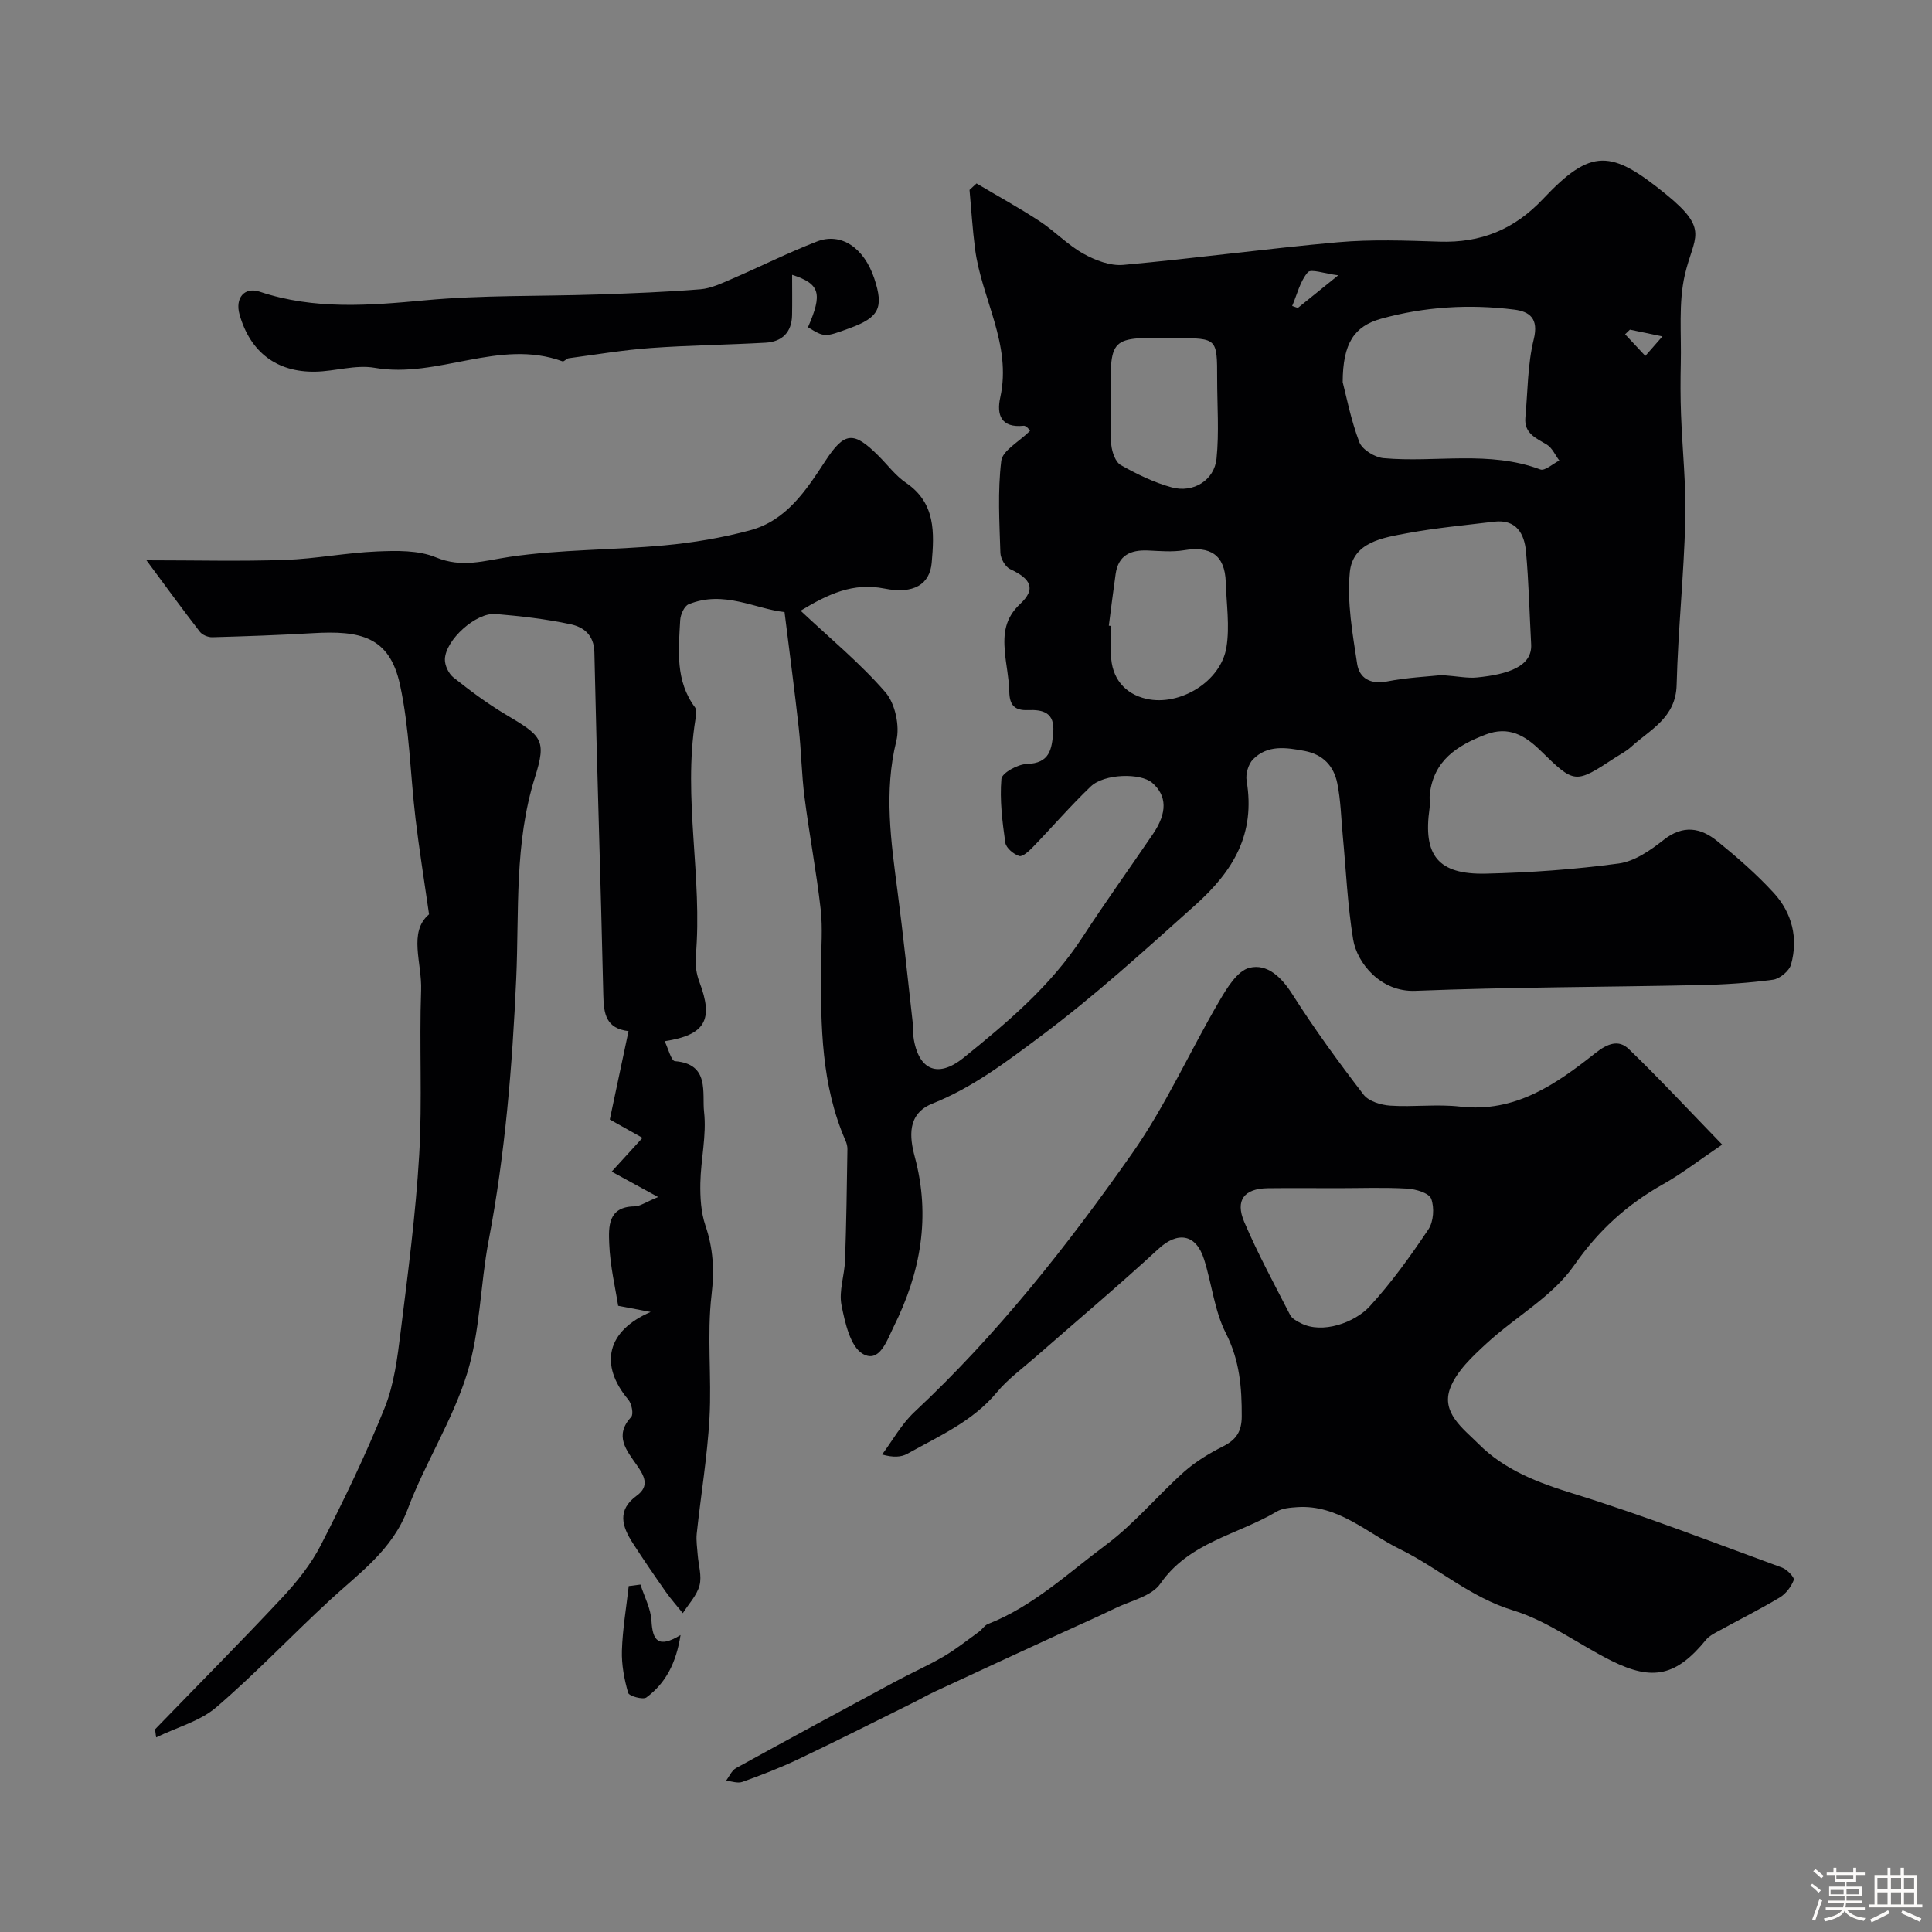
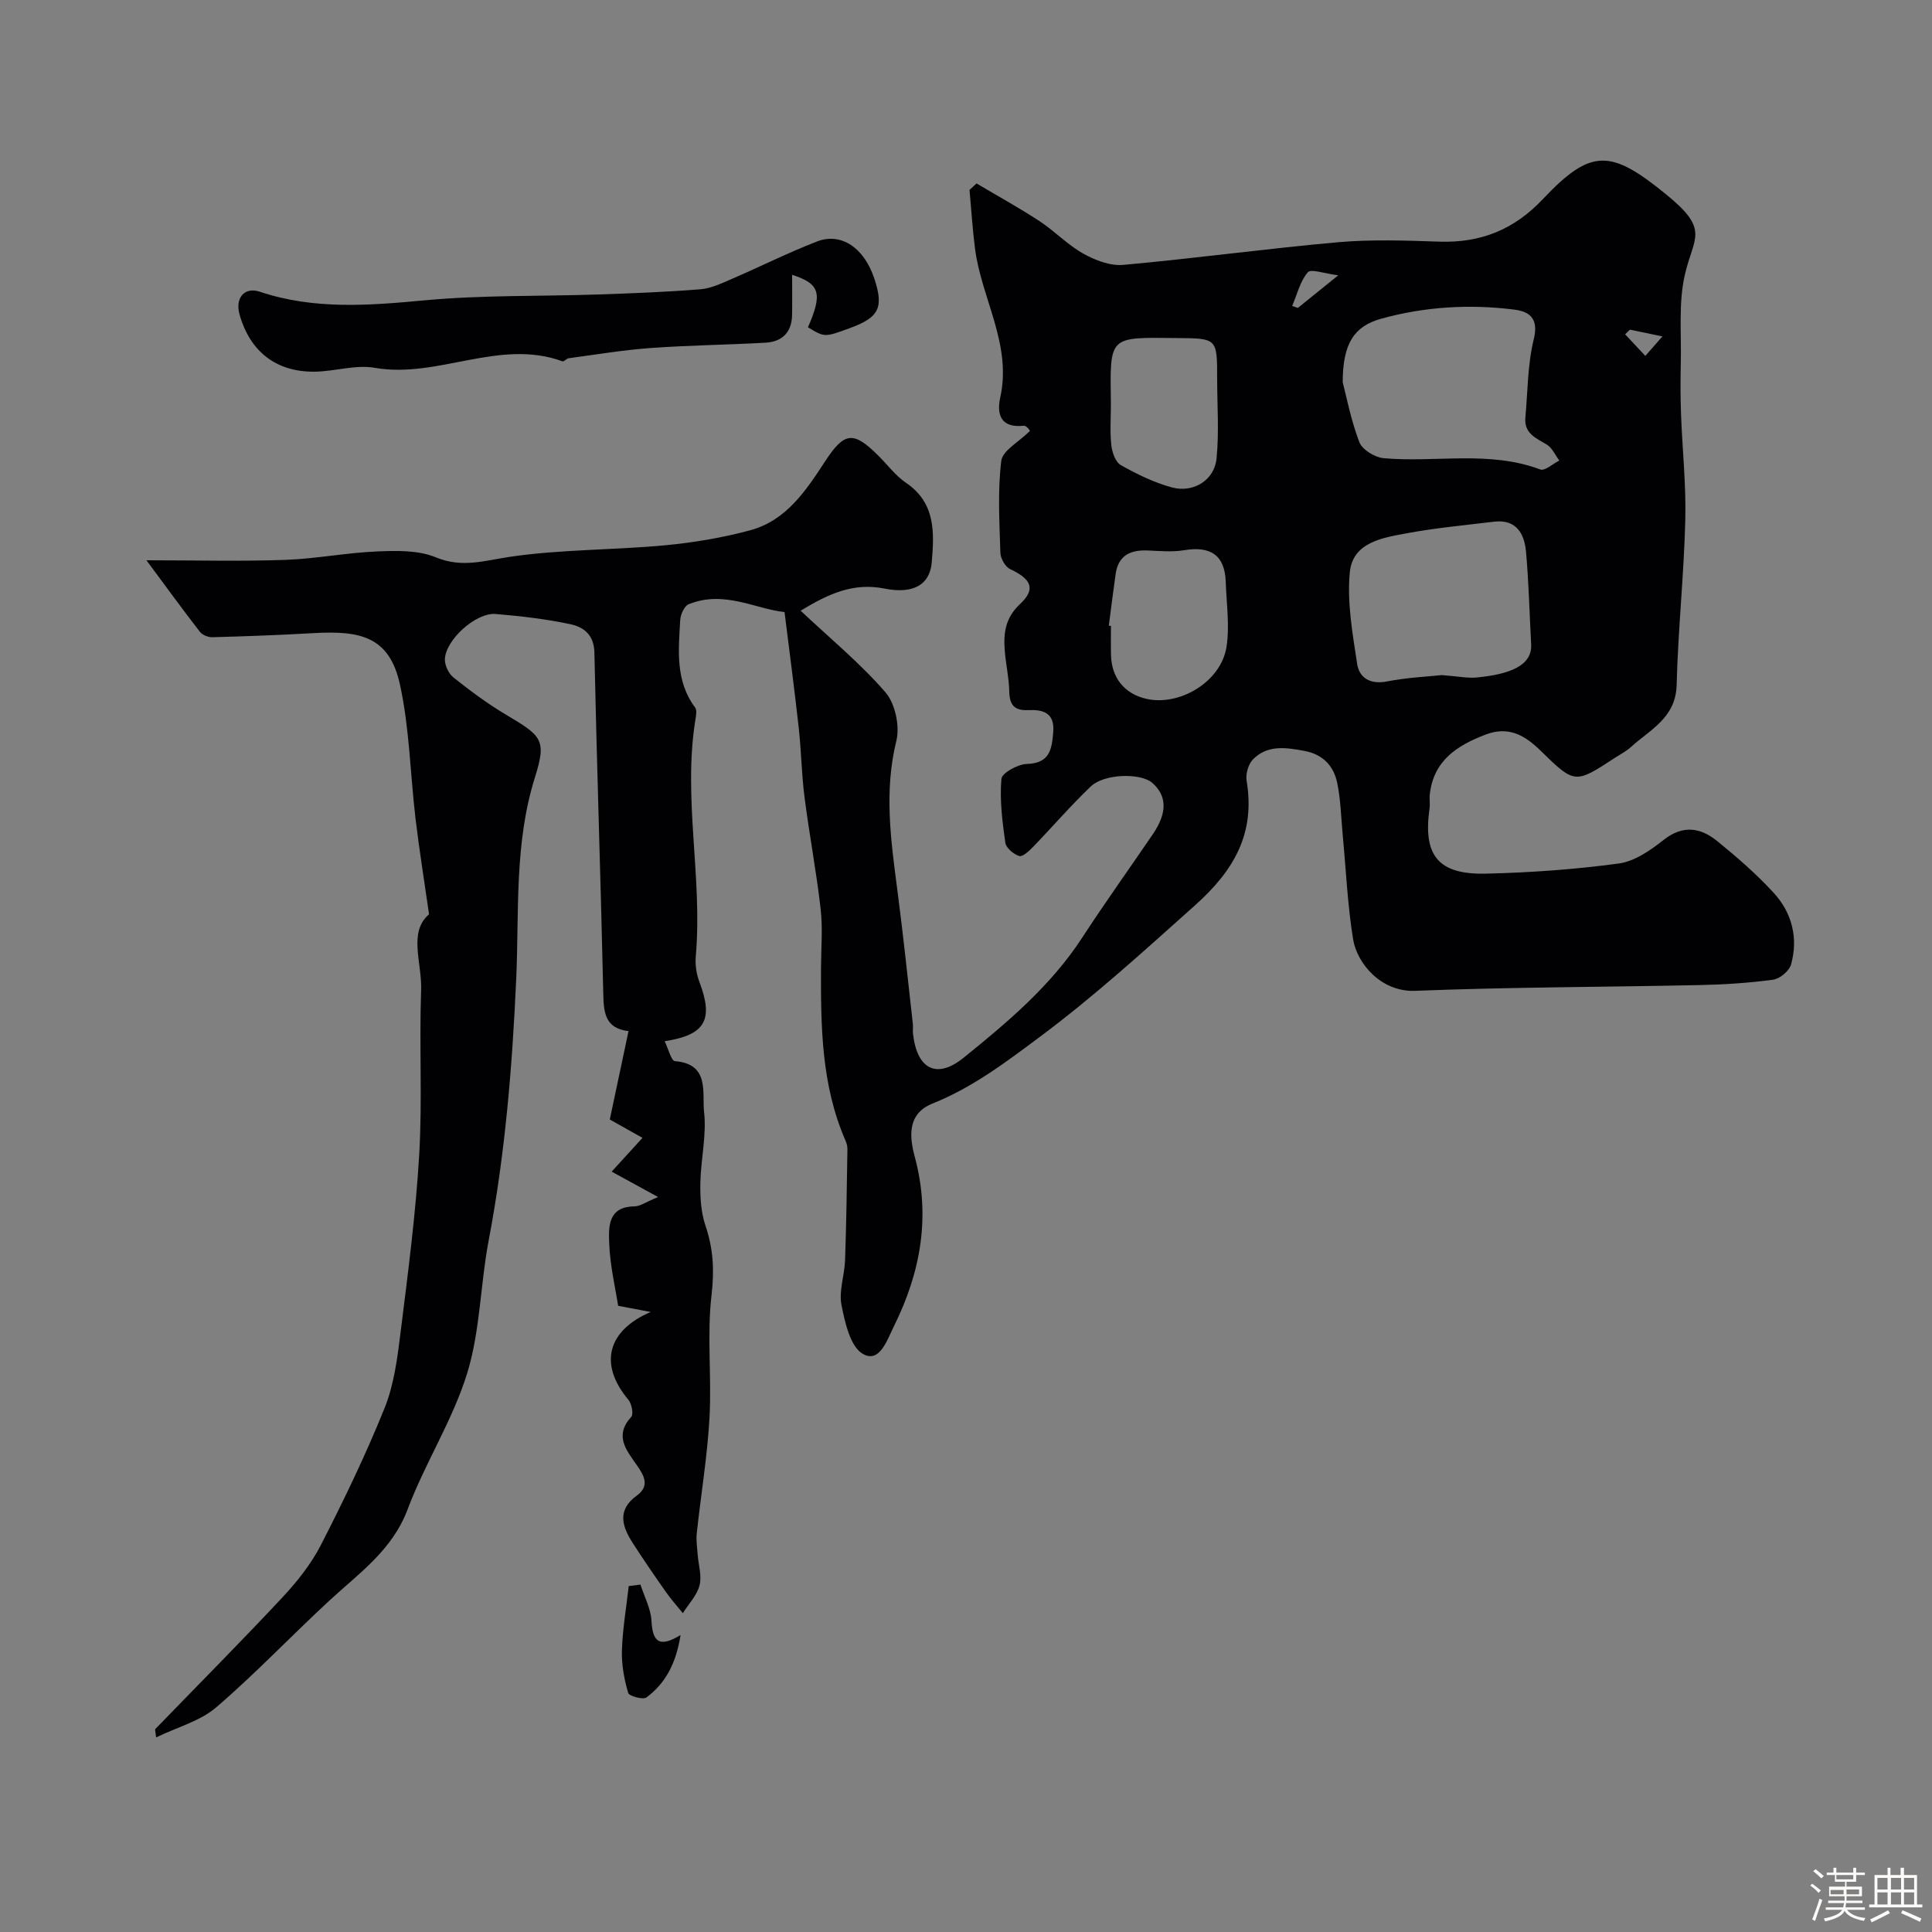
<svg xmlns="http://www.w3.org/2000/svg" enable-background="new 0 0 400 400" viewBox="0 0 400 400">
  <rect x="0" y="0" width="400" height="400" fill="#808080" stroke="none" />
  <path d="m374.8 390.4.4-.4c.7.5 1.3 1 1.8 1.4l-.5.5c-.5-.6-1.1-1.1-1.7-1.5zm1 7.3-.6-.3c.5-1.4 1.1-2.8 1.5-4.3.2.1.4.2.6.3-.5 1.3-1 2.8-1.5 4.3zm-.4-10.3.5-.4c.4.3 1 .8 1.7 1.4l-.5.5c-.5-.5-1.1-1-1.7-1.5zm2.5.3h1.7v-1h.6v1h3.5v-1h.6v1h1.8v.5h-1.8v1.4h-2v1h3.2v2h-3.2v.9h3.3v.5h-3.4c0 .3-.1.6-.1.9h4v.5h-3.7c.7.9 1.9 1.5 3.8 1.7-.1.2-.2.4-.3.6-2.1-.4-3.5-1.1-4-2.1-.4 1-1.8 1.7-4 2.2-.1-.2-.2-.4-.3-.6 2.1-.4 3.4-1 3.8-1.8h-3.4v-.5h3.6c.1-.3.1-.6.2-.9h-3.3v-.5h3.4c0-.3 0-.6 0-.9h-3.2v-2h3.3v-1h-2.1v-1.4h-1.7v-.5zm1.1 3.5v1h2.7c0-.3 0-.4 0-.4 0-.1 0-.2 0-.2 0-.1 0-.2 0-.3h-2.7zm1.2-3v.9h3.5v-.9zm4.7 3h-2.6v.6.4h2.6z" fill="#fcfbfa" />
  <path d="m393.6 386.7h.6v1.5h2.7v6.1h1.1v.6h-11v-.6h1.1v-6.1h2.7v-1.5h.6v1.5h2.1v-1.5zm-2.7 8.8.4.6c-1.2.6-2.5 1.3-3.8 1.9-.1-.2-.2-.4-.3-.6 1.2-.6 2.5-1.2 3.7-1.9zm-2.2-6.7v2.4h2.1v-2.4zm0 3v2.5h2.1v-2.5zm2.8-3v2.4h2.1v-2.4zm0 3v2.5h2.1v-2.5zm6 6.1c-1.4-.7-2.7-1.3-3.9-1.8l.3-.6c1.5.6 2.7 1.2 3.9 1.7zm-1.2-9.1h-2.1v2.4h2.1zm-2.1 3v2.5h2.1v-2.5z" fill="#fcfbfa" />
  <g fill="#010103">
    <path d="m162.43 126.72c-5.96-.61-12.56-4.6-19.86-1.61-.9.37-1.68 2.13-1.74 3.28-.35 6.24-1.04 12.57 3.09 18.1.4.54.19 1.65.06 2.46-2.64 16.36 1.52 32.71.07 49.08-.15 1.73.14 3.65.76 5.28 2.94 7.78 1.28 10.97-7.2 12.26.76 1.55 1.35 4.06 2.13 4.13 7.27.57 5.59 6.6 6.03 10.5.55 4.83-.68 9.83-.77 14.76-.05 2.93.12 6.03 1.05 8.77 1.62 4.76 1.87 9.24 1.27 14.35-.99 8.4.05 17.02-.43 25.52-.45 8-1.79 15.95-2.64 23.93-.15 1.43.1 2.91.2 4.36.16 2.13.89 4.4.38 6.35-.55 2.08-2.26 3.85-3.46 5.75-1.17-1.46-2.43-2.86-3.5-4.38-2.34-3.34-4.65-6.7-6.86-10.13-2.22-3.44-3.31-6.83.83-9.83 2.75-1.99 1.5-4.16.04-6.26-2.16-3.12-4.79-6.09-1.19-10.04.52-.57.09-2.74-.61-3.57-6.12-7.3-4.37-14.28 4.63-18.15-2.09-.4-4.18-.79-6.73-1.28-.55-3.59-1.67-8.22-1.85-12.9-.13-3.37-.32-7.63 5.22-7.68 1.17-.01 2.33-.88 4.9-1.94-3.6-1.97-6.27-3.43-9.61-5.26 1.98-2.17 4.13-4.52 6.38-6.99-2.2-1.24-4.01-2.25-6.77-3.8 1.22-5.77 2.51-11.86 3.88-18.3-4.66-.54-5.14-3.57-5.22-7.42-.53-23.67-1.34-47.33-1.85-71-.08-3.68-2.28-5.25-4.95-5.82-5.09-1.09-10.31-1.68-15.5-2.12-4.05-.34-10.37 5.34-10.5 9.37-.04 1.26.77 2.97 1.76 3.76 3.45 2.74 7 5.4 10.78 7.65 7.48 4.45 8.58 5.17 6.12 12.99-4.32 13.72-3.27 27.71-3.89 41.68-.81 18.18-2.29 36.33-5.71 54.27-1.74 9.14-1.74 18.73-4.46 27.52-3 9.71-8.72 18.55-12.31 28.12-3.17 8.45-9.99 13.17-16.11 18.82-7.93 7.31-15.36 15.18-23.53 22.19-3.32 2.85-8.02 4.08-12.43 6.22-.17-1.39-.27-1.63-.19-1.71 8.77-9.07 17.66-18 26.26-27.2 3.07-3.28 5.99-6.94 8.03-10.91 4.76-9.29 9.32-18.73 13.21-28.41 1.96-4.88 2.64-10.37 3.3-15.67 1.52-12.21 3.13-24.43 3.85-36.7.67-11.33-.01-22.74.4-34.09.2-5.69-2.71-12.04 1.64-15.72-1.04-7.29-2.05-13.49-2.79-19.73-1.1-9.26-1.25-18.71-3.22-27.78-2.17-10.04-8.24-11.28-18.07-10.7-6.93.4-13.87.65-20.81.84-.86.02-2.05-.47-2.56-1.13-3.56-4.59-6.97-9.29-11.06-14.8 10.21 0 19.46.24 28.7-.08 6.36-.22 12.69-1.49 19.05-1.75 4.06-.17 8.55-.28 12.17 1.22 5.43 2.25 10.03.68 15.28-.1 10.56-1.56 21.36-1.39 32.02-2.38 5.96-.55 11.96-1.56 17.74-3.11 7.5-2.01 11.58-8.21 15.57-14.32 4-6.12 5.86-6.27 11.04-1.1 1.89 1.88 3.53 4.12 5.7 5.59 6.18 4.19 5.84 10.39 5.31 16.52-.39 4.5-3.73 6.57-9.76 5.37-6.52-1.3-11.65 1.11-17.38 4.58 6.09 5.73 12.34 10.86 17.56 16.89 2.02 2.33 3.01 7 2.26 10.05-2.61 10.56-1.1 20.86.26 31.29 1.19 9.1 2.13 18.23 3.16 27.35.07.66-.05 1.34.03 2 .81 7.31 4.86 9.51 10.48 4.97 9.06-7.32 18.01-14.84 24.5-24.79 4.74-7.28 9.81-14.34 14.7-21.53 2.99-4.4 2.91-7.93-.15-10.59-2.4-2.08-9.92-1.93-12.73.75-4.17 3.98-7.95 8.38-11.96 12.53-.81.83-2.16 2.09-2.85 1.87-1.17-.37-2.72-1.67-2.88-2.75-.62-4.38-1.18-8.85-.81-13.21.1-1.23 3.39-3.05 5.26-3.1 4.74-.14 5.17-2.99 5.47-6.56.34-4.09-2.13-4.72-5.23-4.59-2.8.12-3.82-1.06-3.87-3.83s-.69-5.52-.92-8.29c-.31-3.68 0-6.89 3.16-9.85 3.33-3.11 2.3-5.18-2.06-7.22-1.01-.47-1.98-2.19-2.02-3.37-.2-6.35-.58-12.77.18-19.03.26-2.15 3.64-3.92 5.93-6.2.18.16-.63-1.15-1.3-1.08-4.71.49-5.62-2.32-4.84-5.85 2.44-11.03-3.89-20.48-5.22-30.8-.52-4.04-.77-8.12-1.14-12.18.48-.45.96-.9 1.45-1.34 4.36 2.59 8.81 5.03 13.05 7.81 3.14 2.06 5.8 4.9 9.05 6.72 2.46 1.38 5.6 2.58 8.3 2.33 14.84-1.34 29.62-3.37 44.46-4.69 6.95-.61 13.99-.35 20.98-.12 8.57.28 15.47-2.49 21.46-8.85 10-10.6 14.08-10.22 25.48-.93 9.1 7.41 5.7 8.7 3.87 16.64-1.35 5.87-.69 12.21-.84 18.34-.08 3.52-.08 7.05.05 10.57.27 7.31 1.07 14.64.88 21.93-.29 11.37-1.5 22.71-1.79 34.08-.17 6.83-5.47 9.22-9.47 12.86-.96.87-2.15 1.48-3.25 2.19-8.36 5.48-8.36 5.48-15.51-1.5-3.18-3.1-6.55-5.09-11.3-3.28-5.93 2.27-10.76 5.36-11.57 12.32-.12.99.08 2.01-.06 2.99-1.38 9.69 1.76 13.71 11.62 13.49 9.2-.21 18.44-.87 27.55-2.1 3.28-.44 6.57-2.73 9.29-4.88 4.02-3.18 7.67-2.55 11.13.26 4.1 3.33 8.12 6.83 11.68 10.71 3.78 4.13 5.1 9.34 3.58 14.81-.37 1.34-2.33 2.97-3.74 3.16-5.05.68-10.18 1.01-15.28 1.11-19.6.42-39.21.41-58.79 1.19-7.15.28-12.06-5.75-12.86-10.66-1.16-7.11-1.47-14.36-2.15-21.55-.34-3.59-.41-7.25-1.13-10.77-.72-3.53-2.9-5.96-6.79-6.69-3.84-.72-7.65-1.3-10.65 1.74-.98.99-1.57 3.04-1.33 4.44 1.82 10.92-2.6 18.57-10.71 25.81-10.44 9.33-20.71 18.71-31.98 27.12-7.14 5.33-14.05 10.58-22.35 13.9-5.32 2.13-4.75 6.98-3.67 11.01 3.34 12.4 1.22 23.95-4.34 35.15-1.41 2.84-2.94 7.64-6.39 5.68-2.61-1.48-3.72-6.48-4.44-10.13-.57-2.92.63-6.15.74-9.26.27-7.67.37-15.35.49-23.02.01-.6-.17-1.25-.42-1.81-4.99-11.47-5.1-23.62-5.05-35.79.02-4.03.38-8.1-.07-12.08-.88-7.75-2.35-15.43-3.34-23.17-.61-4.73-.67-9.53-1.19-14.27-.85-7.72-1.88-15.45-2.95-24.07zm115.56-47.6c.72 2.75 1.67 7.74 3.44 12.41.59 1.56 3.21 3.17 5.02 3.33 10.79.97 21.82-1.65 32.46 2.34.95.35 2.6-1.19 3.93-1.85-.85-1.12-1.47-2.62-2.59-3.3-2.25-1.35-4.73-2.32-4.44-5.59.5-5.43.45-11 1.74-16.23 1.06-4.3-.87-5.73-4.04-6.13-9.28-1.17-18.54-.61-27.57 1.89-5.57 1.56-7.92 5.07-7.95 13.13zm20.52 60.65c3.36.25 5.36.69 7.3.49 6.51-.65 11.44-2.32 11.2-6.85-.35-6.41-.49-12.83-1.07-19.22-.34-3.72-2.02-6.73-6.61-6.18-6 .73-12.04 1.28-17.97 2.38-5.07.94-11.3 1.85-11.9 8.12-.59 6.21.57 12.66 1.52 18.92.45 2.97 2.75 4.33 6.21 3.65 4.14-.81 8.42-1 11.32-1.31zm-68.94-10.23c.15.02.29.04.44.05 0 2-.04 3.99.01 5.99.1 4.76 2.8 8.08 7.34 9.11 6.89 1.56 15.41-3.55 16.56-10.68.71-4.37 0-8.98-.14-13.48-.18-5.7-3.24-7.51-8.65-6.61-2.43.4-4.98.16-7.48.05-3.58-.15-6.12.99-6.67 4.88-.51 3.57-.95 7.13-1.41 10.69zm.43-45.81c0 2.82-.22 5.67.09 8.46.16 1.46.86 3.49 1.97 4.11 3.34 1.88 6.88 3.61 10.55 4.61 4.47 1.21 8.81-1.49 9.26-5.96.55-5.44.13-10.98.13-16.48 0-8.47 0-8.4-8.29-8.48-14.33-.14-13.9-.62-13.71 13.74zm47.07-26.73c-2.86-.35-5.65-1.4-6.31-.62-1.6 1.87-2.21 4.59-3.23 6.97.39.13.79.27 1.18.4 2.38-1.93 4.76-3.85 8.36-6.75zm67.12 12.65c-3.41-.71-5.07-1.05-6.73-1.4-.33.32-.66.64-1 .96 1.4 1.49 2.8 2.98 4.19 4.48.99-1.13 1.97-2.25 3.54-4.04z" />
-     <path d="m356.56 236.98c-4.88 3.3-8.35 6.01-12.15 8.15-7.51 4.22-13.44 9.56-18.52 16.87-4.48 6.45-12.14 10.63-18.1 16.13-2.93 2.7-6.2 5.73-7.55 9.29-1.92 5.08 2.73 8.38 5.86 11.51 5.41 5.44 12.29 8.03 19.65 10.31 14.59 4.51 28.86 10.07 43.22 15.32 1.04.38 2.61 2.06 2.42 2.55-.53 1.39-1.63 2.86-2.91 3.63-4.2 2.51-8.58 4.7-12.88 7.06-.84.46-1.77.95-2.36 1.67-6.1 7.46-10.96 8.68-19.58 4.39-6.85-3.41-13.2-8.26-20.39-10.45-8.89-2.71-15.5-8.79-23.42-12.67-6.83-3.34-12.84-9.29-21.31-8.7-1.43.1-3.05.22-4.23.92-8.08 4.82-18.1 6.3-24.08 14.93-1.79 2.59-6.07 3.5-9.27 5.05-3.64 1.77-7.34 3.39-11.02 5.08-8.78 4.05-17.57 8.1-26.34 12.18-1.63.76-3.19 1.66-4.81 2.46-7.83 3.87-15.62 7.82-23.5 11.56-3.76 1.79-7.67 3.29-11.59 4.7-.97.35-2.25-.14-3.38-.25.68-.88 1.17-2.11 2.06-2.6 10.96-6.04 21.97-11.99 32.99-17.92 3.3-1.78 6.75-3.29 9.98-5.18 2.56-1.5 4.91-3.38 7.32-5.12.67-.48 1.14-1.33 1.87-1.61 9.35-3.67 16.6-10.55 24.44-16.39 5.88-4.38 10.66-10.21 16.16-15.12 2.39-2.13 5.26-3.85 8.13-5.3 2.71-1.37 3.81-3.09 3.82-6.18.02-5.98-.42-11.57-3.27-17.18-2.38-4.67-2.92-10.25-4.53-15.34-1.68-5.31-5.5-5.82-9.47-2.14-8.28 7.64-16.91 14.9-25.39 22.33-2.72 2.39-5.73 4.56-8.02 7.32-5.01 6.05-11.98 9.07-18.54 12.74-1.3.73-2.97.8-5.24.16 2.2-2.95 4.02-6.3 6.66-8.77 17.18-16.05 31.66-34.43 45.09-53.55 6.95-9.88 11.95-21.12 18.08-31.59 1.57-2.68 3.72-6.24 6.23-6.86 3.68-.91 6.64 1.94 8.9 5.51 4.54 7.16 9.56 14.03 14.72 20.75 1.07 1.39 3.6 2.15 5.52 2.28 4.81.32 9.71-.35 14.48.2 11.4 1.3 19.84-4.63 27.98-11.07 2.53-2 4.83-2.87 6.93-.85 6.4 6.17 12.47 12.7 19.34 19.79zm-79.64 9.02c-4.82 0-9.64-.05-14.46.01-4.86.07-6.78 2.47-4.84 7.01 2.8 6.56 6.22 12.86 9.48 19.22.39.76 1.39 1.29 2.22 1.71 4.43 2.3 11.15-.09 14.27-3.49 4.5-4.9 8.42-10.38 12.14-15.92 1.08-1.61 1.27-4.51.59-6.34-.45-1.19-3.19-2.01-4.96-2.11-4.79-.28-9.62-.09-14.44-.09z" />
    <path d="m167.28 67.76c3.04-6.97 2.54-8.99-3.28-10.86 0 2.93.04 5.65-.01 8.36-.07 3.56-2.08 5.5-5.49 5.69-7.91.45-15.85.53-23.75 1.1-5.69.41-11.35 1.36-17.01 2.12-.45.06-.97.75-1.28.64-13.12-4.79-25.78 3.63-38.9 1.34-3.92-.68-8.16.72-12.26.8-8.04.15-13.51-4.09-15.7-11.82-.97-3.41.99-5.8 4.19-4.73 11.28 3.77 22.64 2.85 34.23 1.77 11.85-1.1 23.83-.8 35.74-1.2 7.1-.24 14.2-.51 21.27-1.08 2.19-.18 4.36-1.23 6.44-2.12 5.91-2.55 11.68-5.45 17.67-7.77 5.03-1.95 9.77 1.33 11.87 7.65 2.01 6.05 1.01 8.07-5.1 10.3-5.18 1.9-5.18 1.9-8.63-.19z" />
    <path d="m132.6 328.07c.8 2.5 2.14 4.97 2.28 7.5.23 4.14 1.44 5.75 6.02 2.95-.9 5.74-3.04 9.94-7.07 12.92-.71.52-3.59-.28-3.78-.95-.81-2.82-1.38-5.84-1.29-8.76.14-4.46.91-8.9 1.41-13.35.81-.11 1.62-.21 2.43-.31z" />
  </g>
</svg>